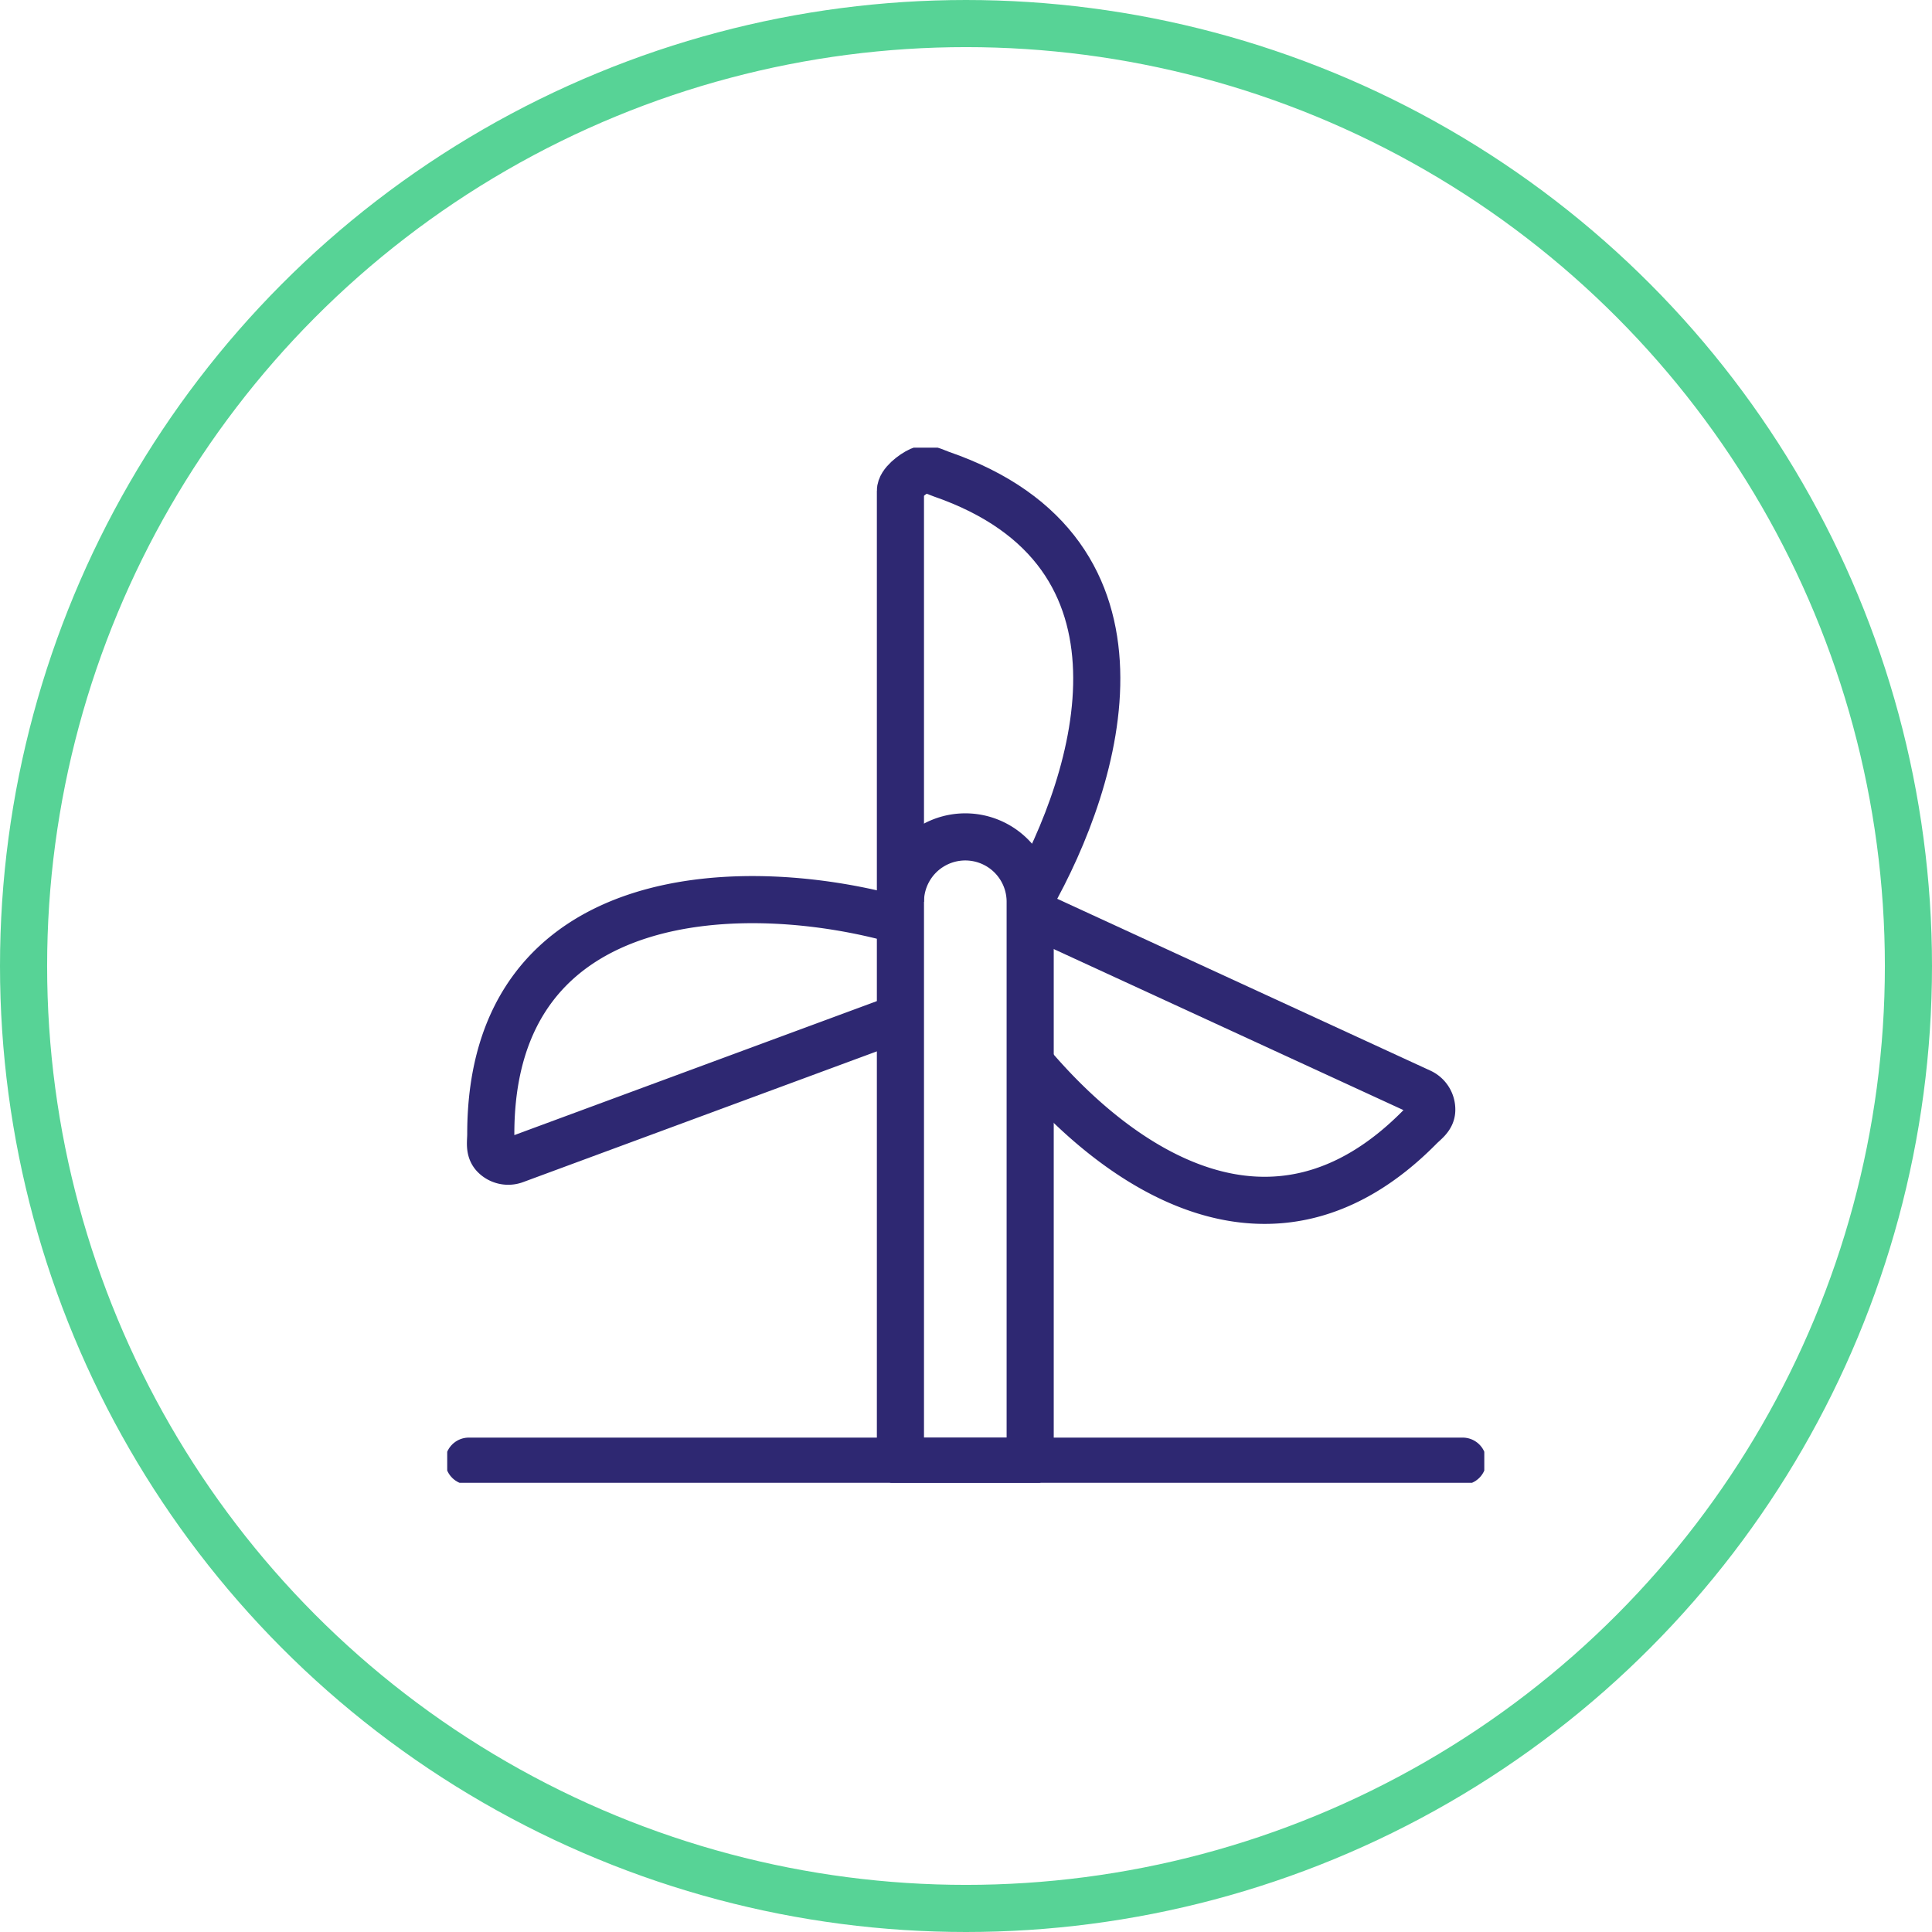
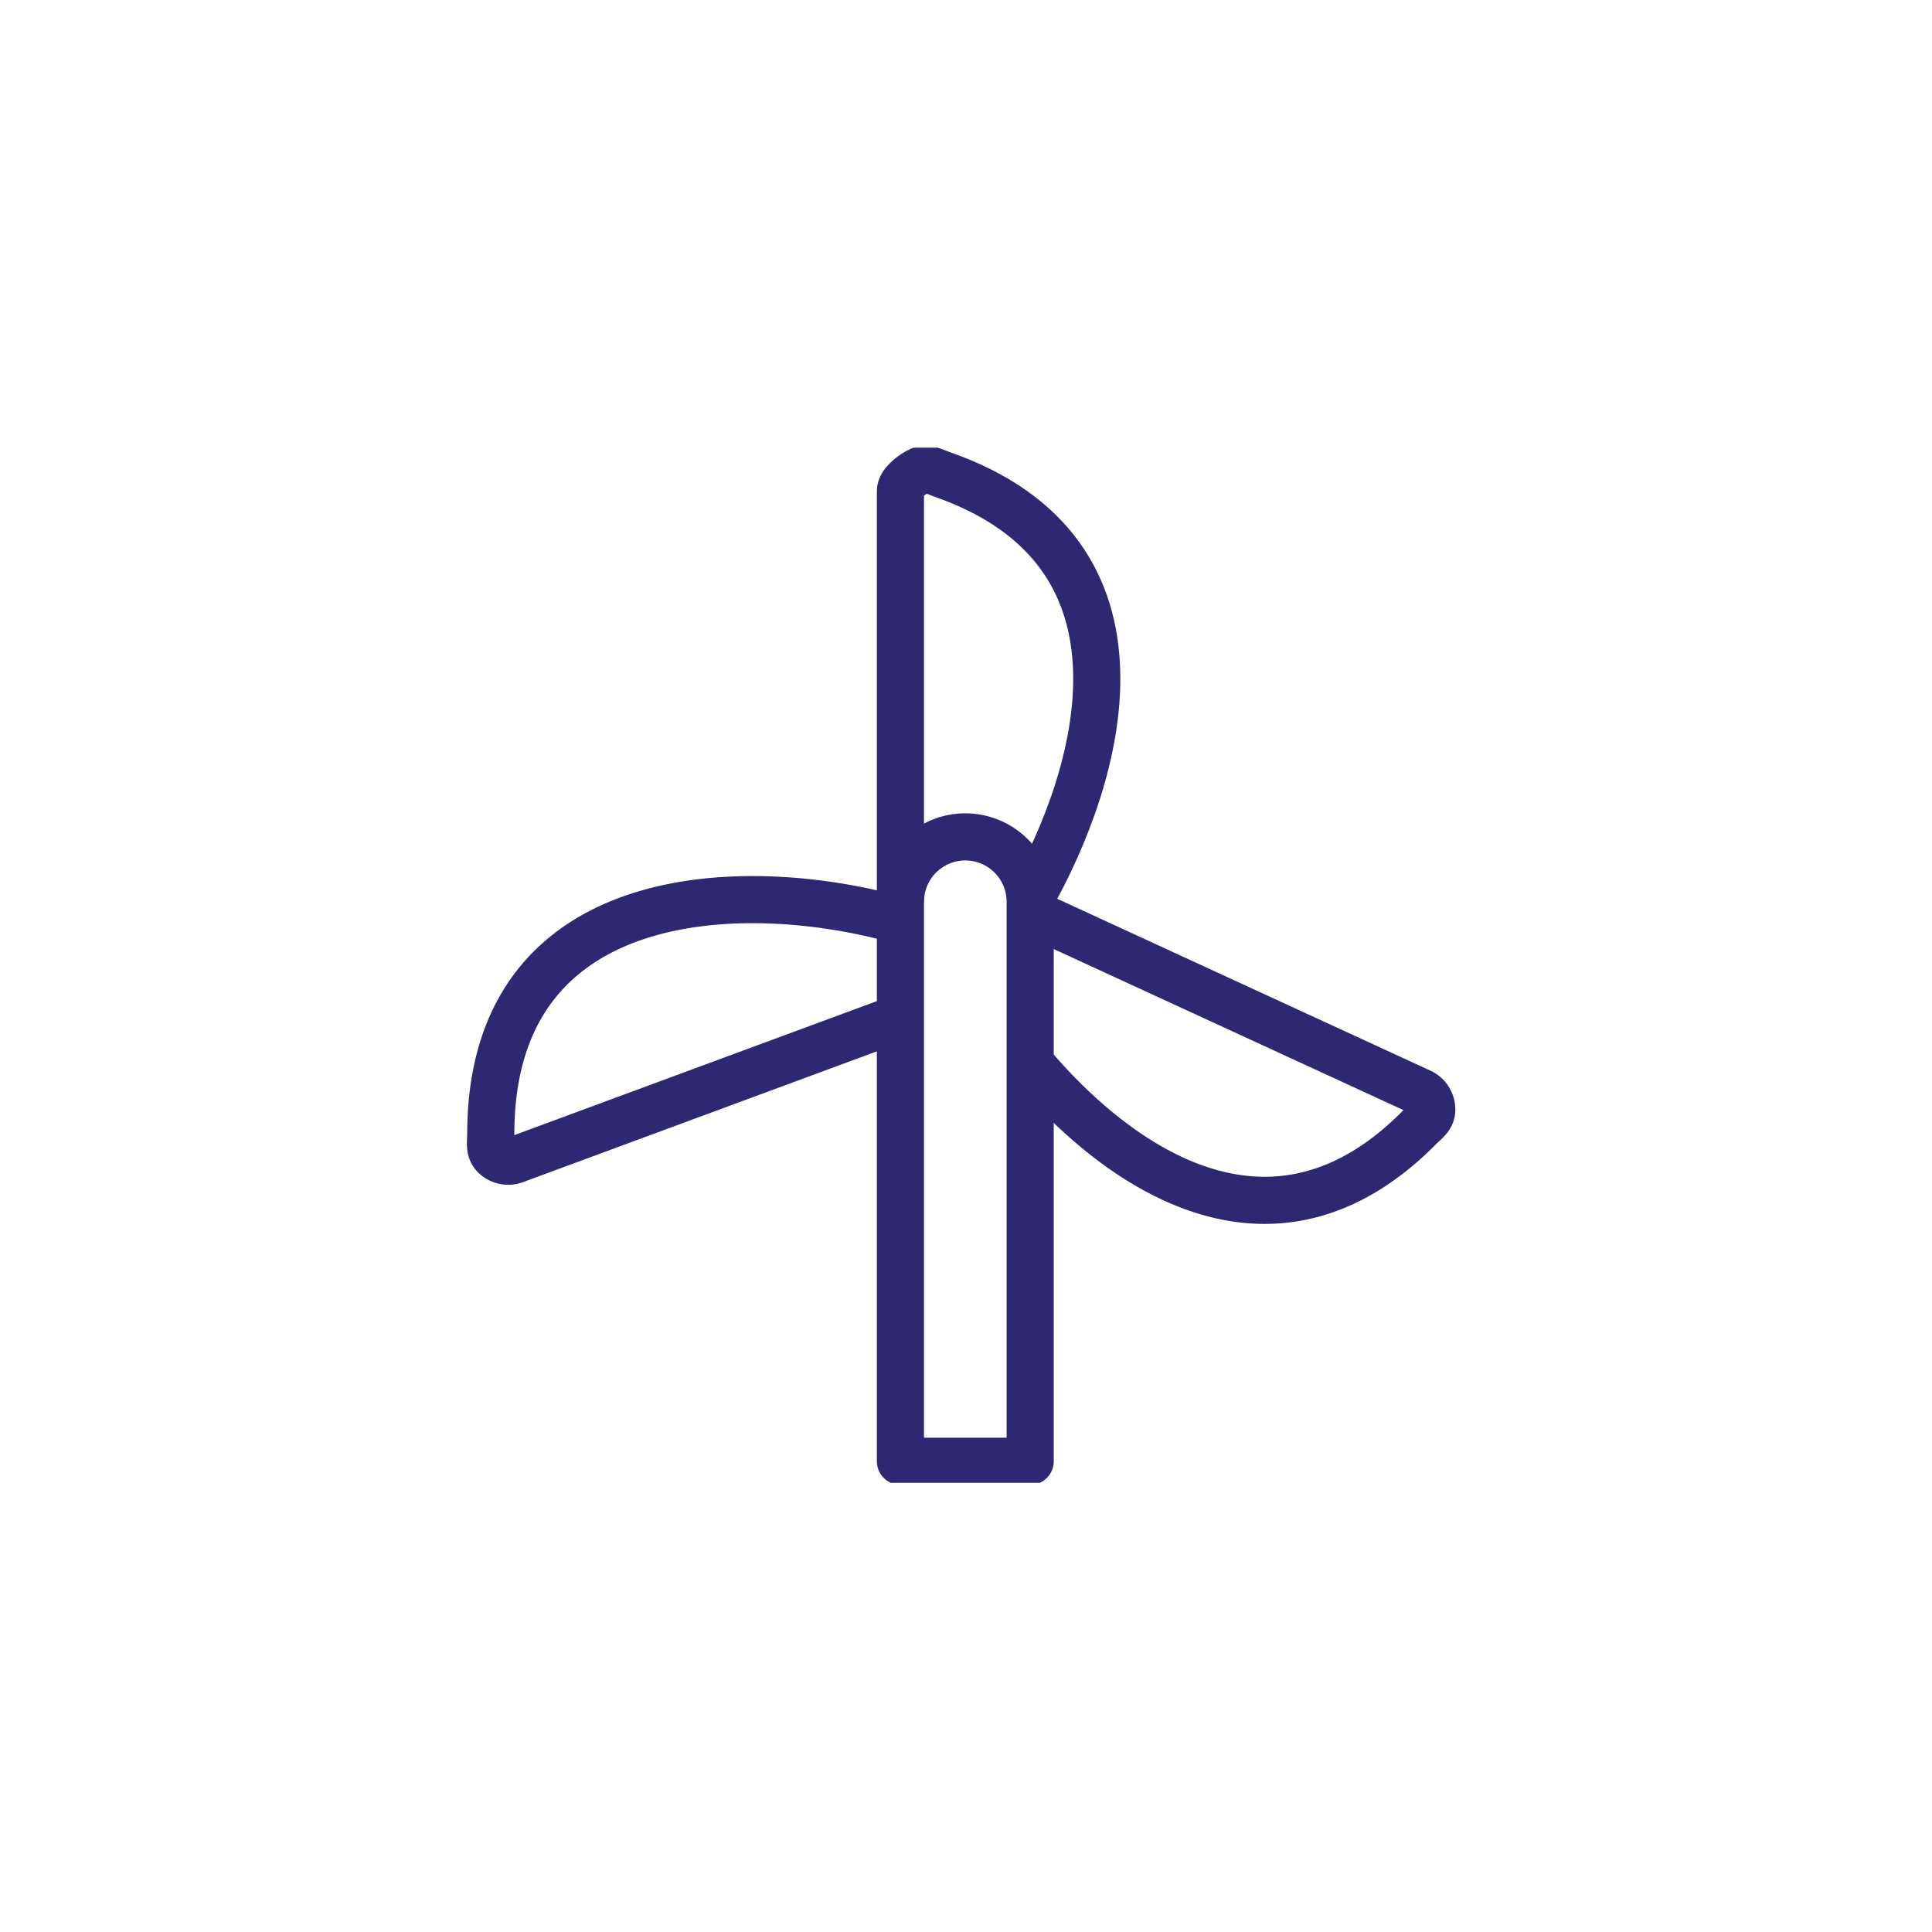
<svg xmlns="http://www.w3.org/2000/svg" width="82" height="82" viewBox="0 0 82 82">
  <defs>
    <clipPath id="a">
      <rect width="44.017" height="43.934" fill="none" stroke="#2e2872" stroke-width="2" />
    </clipPath>
  </defs>
  <g transform="translate(-1022 -826)">
    <g transform="translate(1022 826)" fill="none" stroke="#57d396" stroke-width="2">
      <circle cx="41" cy="41" r="41" stroke="none" />
-       <circle cx="41" cy="41" r="40" fill="none" />
    </g>
    <g transform="translate(1040.981 845)" clip-path="url(#a)">
      <path d="M18.279,15.5l-16.234,6A.821.821,0,0,1,1.16,21.3c-.224-.24-.147-.564-.147-.9,0-10.773,10.964-10.893,17.389-9.057" transform="translate(0.836 8.732)" fill="none" stroke="#2e2872" stroke-linejoin="round" stroke-width="2" />
      <path d="M10.479,18.857V1.418c-.006-.332.529-.734.832-.87s.584.046.894.154c9.619,3.319,6.724,12.853,3.781,18.037" transform="translate(8.757 0.418)" fill="none" stroke="#2e2872" stroke-linejoin="round" stroke-width="2" />
      <path d="M13.508,10.75l16.535,7.614a.818.818,0,0,1,.481.771c-.009.329-.294.5-.527.74-6.228,6.291-12.75,1.735-16.519-2.73" transform="translate(11.263 8.983)" fill="none" stroke="#2e2872" stroke-linejoin="round" stroke-width="2" />
-       <line x1="42.183" transform="translate(0.917 43.016)" fill="none" stroke="#2e2872" stroke-linecap="round" stroke-linejoin="round" stroke-width="2" />
      <path d="M10.479,11.753a2.753,2.753,0,0,1,5.507,0V35.5H10.479Z" transform="translate(8.757 7.521)" fill="none" stroke="#2e2872" stroke-linejoin="round" stroke-width="2" />
    </g>
  </g>
</svg>